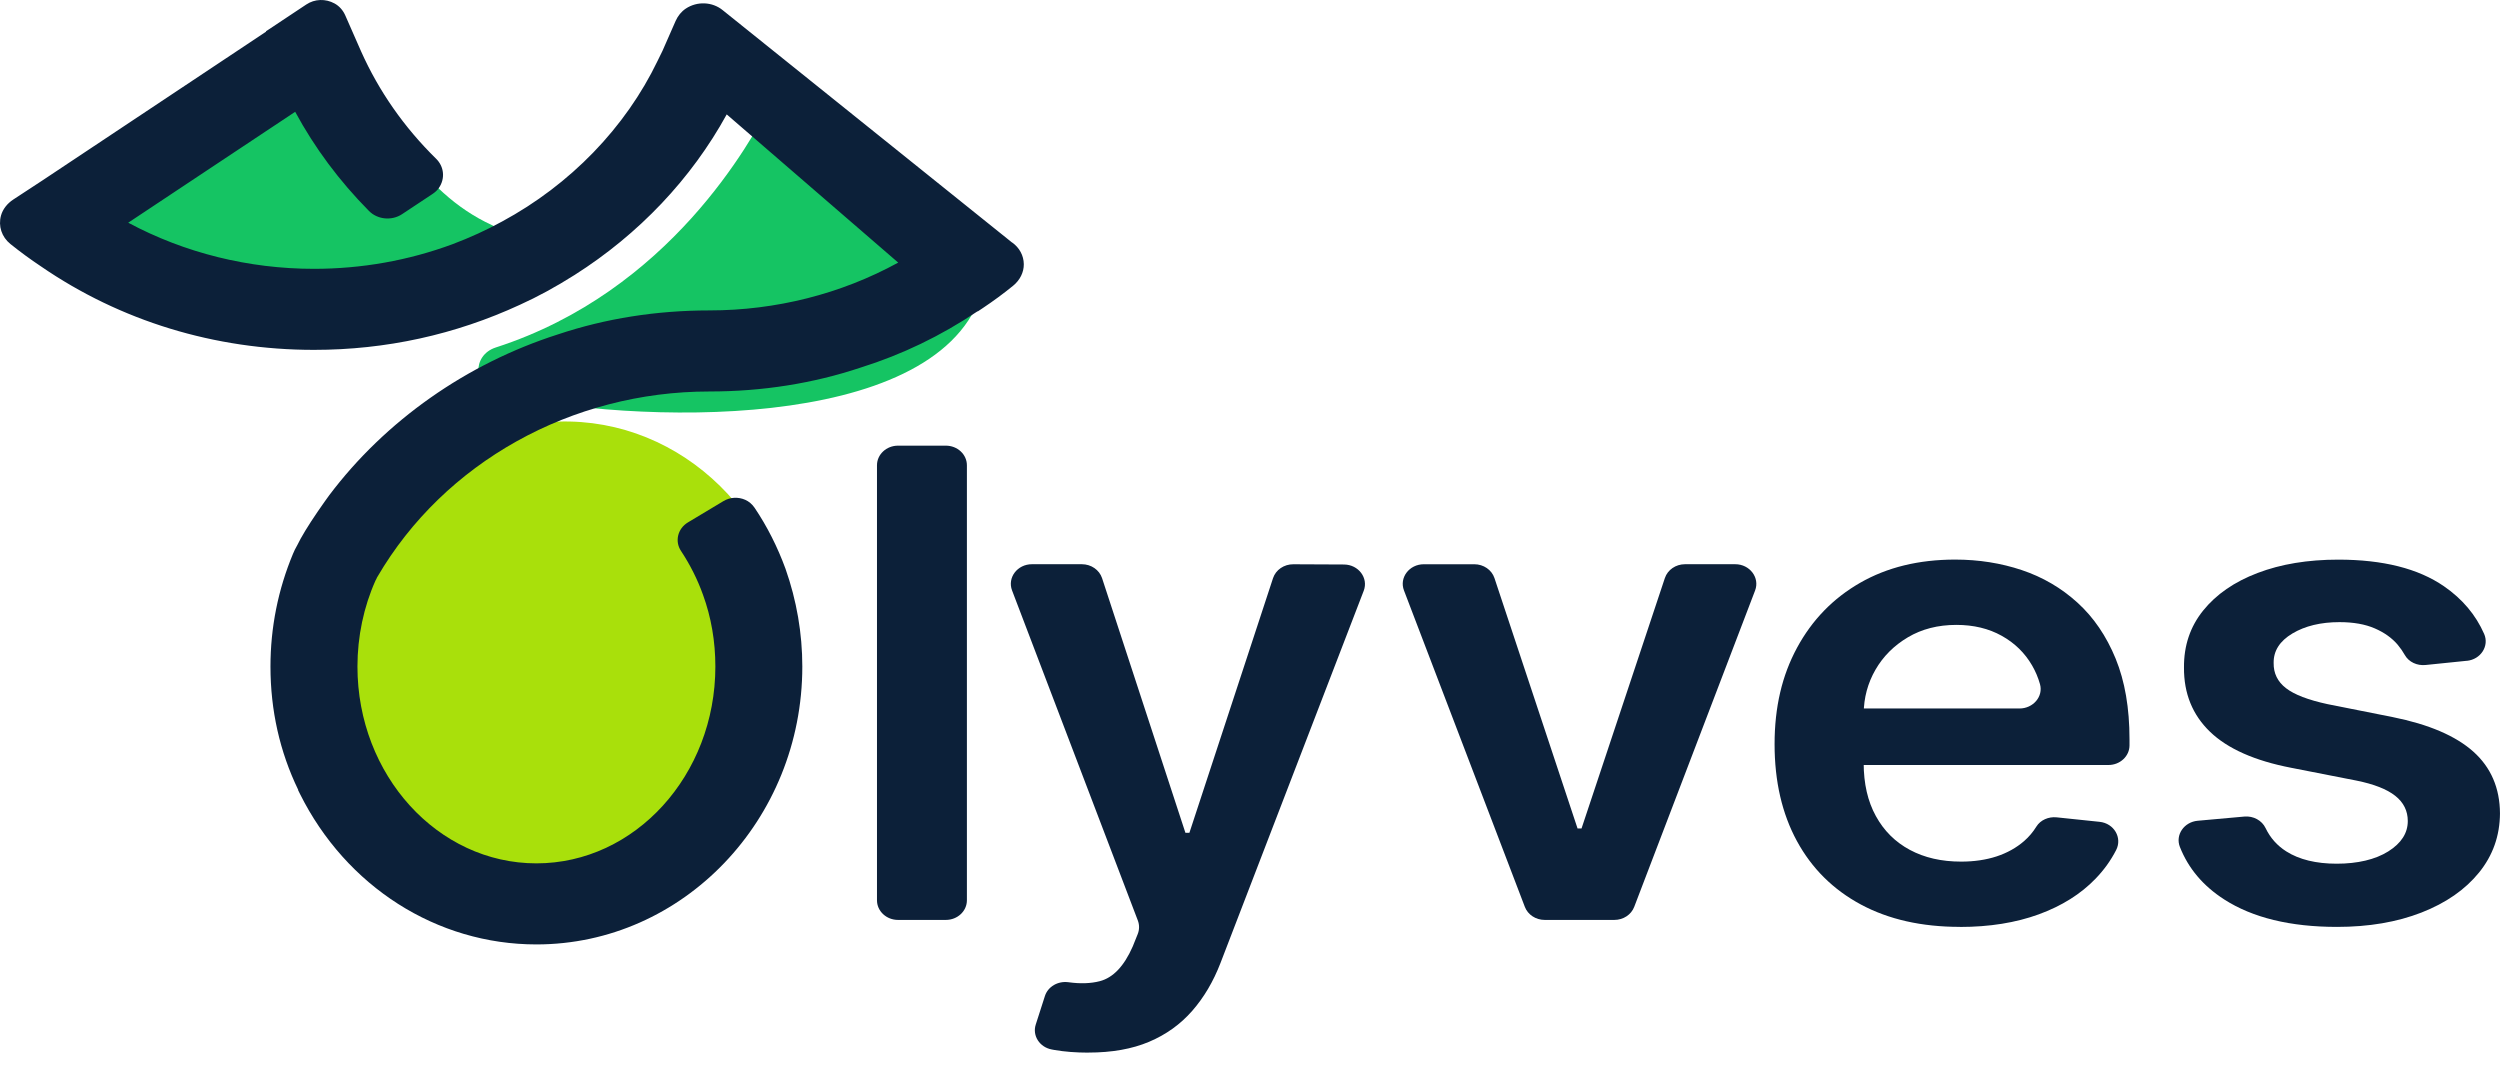
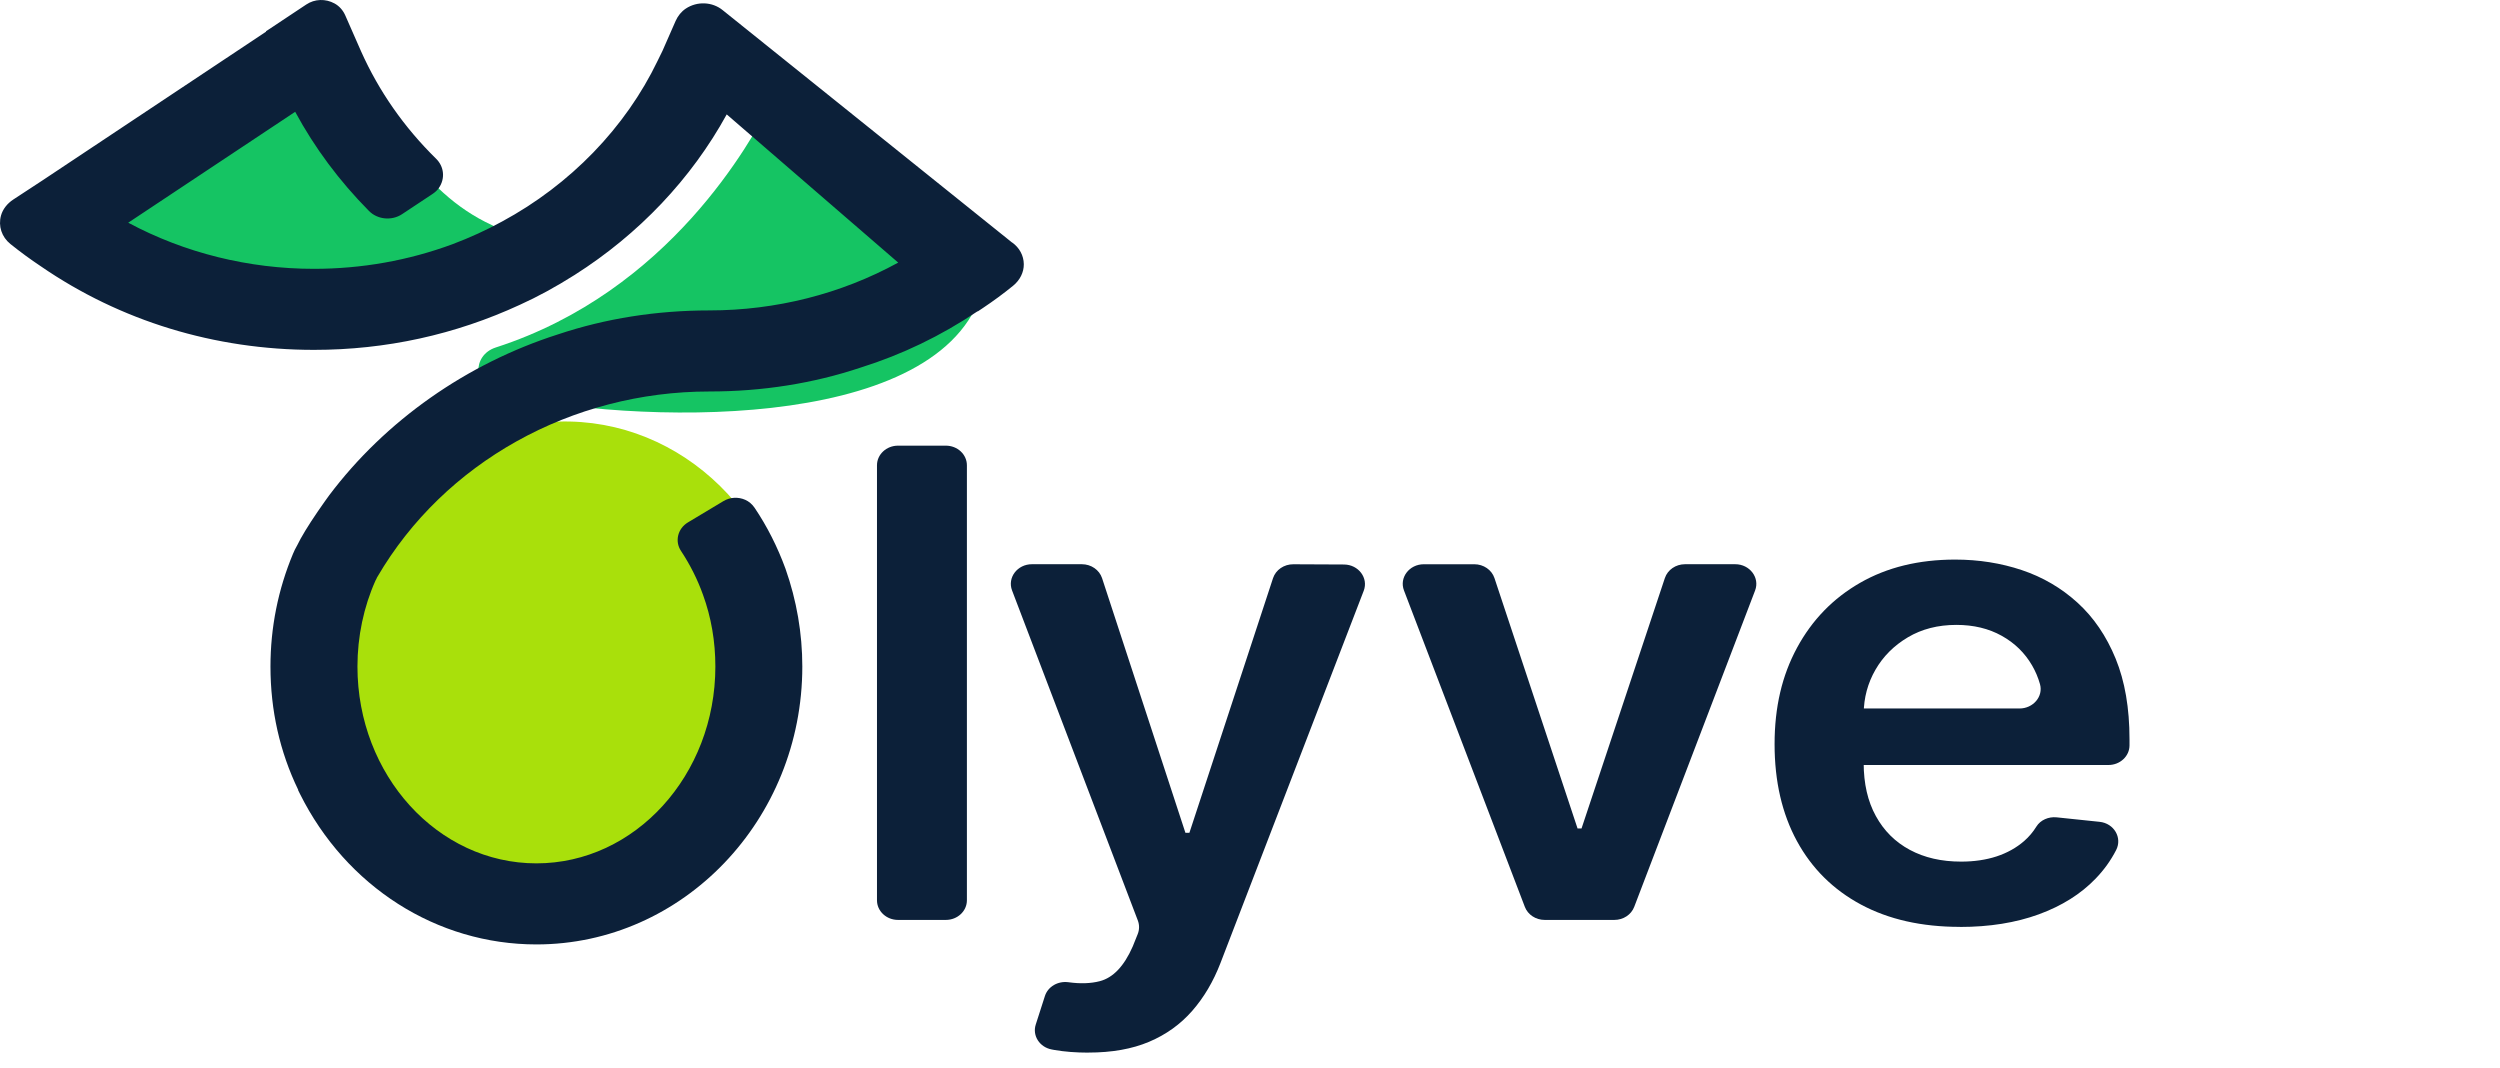
<svg xmlns="http://www.w3.org/2000/svg" width="96" height="41" viewBox="0 0 96 41" fill="none">
  <path d="M11.885 0.708L3.129 7.022C2.746 7.298 2.706 7.82 3.037 8.148C7.078 12.152 14.614 13.049 19.01 9.948C19.497 9.604 19.436 8.897 18.889 8.644C16.146 7.382 14.477 4.449 13.351 1.131C13.155 0.554 12.399 0.338 11.885 0.708Z" fill="#15C463" />
  <path d="M29.589 3.983C28.86 5.391 25.727 11.185 19.04 13.342C18.101 13.645 18.162 14.902 19.128 15.119C24.345 16.292 35.749 16.636 37.649 11.384C37.753 11.098 37.927 10.832 37.706 10.617L29.927 3.927C29.826 3.828 29.655 3.856 29.589 3.984V3.983Z" fill="#15C463" />
  <path d="M22.099 34.424C26.88 34.272 30.607 30.067 30.423 25.031C30.239 19.996 26.214 16.037 21.433 16.189C16.651 16.34 12.925 20.546 13.109 25.581C13.293 30.616 17.317 34.575 22.099 34.424Z" fill="#A9E00B" />
  <path d="M38.863 9.313L27.756 0.394C27.356 0.065 26.77 0.04 26.333 0.331C26.166 0.443 26.032 0.607 25.944 0.804C25.752 1.239 25.5 1.81 25.439 1.954C25.414 2.007 25.387 2.062 25.353 2.129C25.316 2.203 25.28 2.276 25.253 2.334C24.02 4.9 21.899 7.091 19.282 8.505C18.682 8.834 18.055 9.121 17.37 9.38C15.672 10.006 13.883 10.323 12.055 10.323C9.544 10.323 7.087 9.711 4.924 8.552L11.335 4.293C12.08 5.674 13.033 6.953 14.169 8.101C14.497 8.433 15.043 8.486 15.439 8.224L16.604 7.452C16.71 7.382 16.791 7.306 16.851 7.22C17.1 6.863 17.058 6.4 16.746 6.095C15.519 4.891 14.549 3.502 13.864 1.969C13.74 1.681 13.467 1.063 13.257 0.588C13.168 0.39 13.027 0.232 12.847 0.133C12.5 -0.057 12.084 -0.043 11.761 0.173L10.215 1.2V1.218L1.638 6.923L0.513 7.66C0.274 7.816 0.106 8.035 0.039 8.275C-0.074 8.68 0.064 9.099 0.399 9.369C0.779 9.674 1.173 9.963 1.567 10.225C4.619 12.325 8.246 13.435 12.056 13.435C14.818 13.435 17.479 12.852 19.964 11.704C20.647 11.395 21.334 11.021 22.066 10.558C24.537 8.989 26.551 6.862 27.906 4.393L34.491 10.084C32.297 11.286 29.798 11.92 27.241 11.92C25.211 11.92 23.253 12.23 21.427 12.84C17.915 13.962 14.795 16.157 12.638 19.024C12.638 19.024 12.566 19.121 12.459 19.273C12.37 19.397 12.284 19.522 12.2 19.645C11.829 20.189 11.564 20.624 11.413 20.939C11.341 21.057 11.294 21.167 11.251 21.266C10.677 22.642 10.386 24.099 10.386 25.596C10.386 27.276 10.744 28.867 11.449 30.326V30.345L11.516 30.48C13.293 34.049 16.773 36.266 20.598 36.266C26.229 36.266 30.809 31.479 30.809 25.596C30.809 24.321 30.592 23.059 30.163 21.84C29.855 20.999 29.457 20.211 28.978 19.501C28.884 19.362 28.759 19.256 28.617 19.193C28.345 19.073 28.034 19.091 27.783 19.241L26.417 20.06C26.025 20.294 25.904 20.784 26.148 21.152C26.5 21.685 26.786 22.253 26.995 22.839C27.31 23.703 27.47 24.631 27.47 25.596C27.47 29.763 24.387 33.153 20.598 33.153C16.809 33.153 13.726 29.763 13.726 25.596C13.726 24.443 13.967 23.3 14.421 22.289C14.443 22.254 14.462 22.215 14.476 22.177C14.483 22.166 14.49 22.154 14.496 22.144C17.059 17.758 21.942 15.033 27.242 15.033C29.273 15.033 31.229 14.724 33.052 14.114C34.645 13.613 36.113 12.907 37.536 11.955H37.552L37.74 11.83C38.151 11.556 38.543 11.267 38.905 10.971C39.169 10.755 39.318 10.453 39.314 10.144C39.31 9.814 39.147 9.51 38.865 9.311L38.863 9.313Z" fill="#0C2039" />
  <path d="M37.129 17.867V34.571C37.129 34.988 36.767 35.325 36.32 35.325H34.485C34.038 35.325 33.676 34.988 33.676 34.571V17.867C33.676 17.451 34.038 17.113 34.485 17.113H36.32C36.767 17.113 37.129 17.451 37.129 17.867Z" fill="#0C2039" />
  <path d="M41.791 40.421C41.32 40.421 40.886 40.387 40.488 40.319C40.456 40.313 40.424 40.308 40.392 40.301C39.922 40.215 39.636 39.772 39.772 39.345L40.125 38.246C40.242 37.883 40.628 37.662 41.031 37.718C41.486 37.781 41.887 37.767 42.233 37.677C42.744 37.544 43.166 37.1 43.496 36.347L43.689 35.867C43.755 35.701 43.757 35.517 43.694 35.35L38.863 22.673C38.676 22.181 39.067 21.666 39.626 21.666H41.544C41.9 21.666 42.214 21.883 42.319 22.2L45.52 31.98H45.673L48.884 22.202C48.989 21.884 49.305 21.666 49.663 21.668L51.609 21.677C52.167 21.68 52.555 22.197 52.367 22.686L46.867 36.978C46.593 37.689 46.231 38.303 45.78 38.818C45.328 39.334 44.776 39.73 44.125 40.005C43.473 40.281 42.696 40.419 41.792 40.419L41.791 40.421Z" fill="#0C2039" />
  <path d="M67.396 22.674L62.754 34.824C62.639 35.125 62.334 35.325 61.991 35.325H59.317C58.975 35.325 58.669 35.125 58.554 34.824L53.913 22.674C53.724 22.183 54.115 21.667 54.675 21.667H56.614C56.968 21.667 57.282 21.882 57.387 22.198L60.578 31.813H60.731L63.931 22.197C64.037 21.881 64.349 21.666 64.704 21.666H66.633C67.192 21.666 67.583 22.184 67.396 22.674Z" fill="#0C2039" />
  <path d="M75.26 35.592C73.791 35.592 72.524 35.306 71.459 34.734C70.394 34.162 69.575 33.35 69.002 32.297C68.43 31.245 68.144 30.004 68.144 28.576C68.144 27.148 68.431 25.936 69.007 24.872C69.583 23.808 70.388 22.977 71.425 22.382C72.461 21.786 73.679 21.488 75.078 21.488C75.981 21.488 76.835 21.623 77.639 21.892C78.444 22.162 79.156 22.579 79.775 23.142C80.395 23.705 80.883 24.421 81.24 25.29C81.596 26.159 81.773 27.191 81.773 28.389V28.621C81.773 29.038 81.411 29.376 80.964 29.376H70.573C70.125 29.376 69.763 29.038 69.763 28.621V27.96C69.763 27.543 70.125 27.206 70.573 27.206H77.549C78.073 27.206 78.468 26.746 78.336 26.273C78.265 26.02 78.164 25.781 78.034 25.556C77.754 25.073 77.365 24.692 76.865 24.414C76.365 24.135 75.785 23.996 75.124 23.996C74.418 23.996 73.798 24.155 73.263 24.472C72.729 24.789 72.314 25.204 72.018 25.717C71.722 26.23 71.571 26.791 71.565 27.403V29.297C71.565 30.091 71.721 30.772 72.033 31.337C72.344 31.904 72.78 32.336 73.34 32.636C73.899 32.936 74.555 33.086 75.305 33.086C75.808 33.086 76.262 33.019 76.669 32.886C77.076 32.752 77.429 32.555 77.728 32.295C77.912 32.134 78.068 31.95 78.196 31.742C78.353 31.488 78.665 31.353 78.978 31.386L80.624 31.558C81.181 31.616 81.502 32.17 81.26 32.642C81.055 33.041 80.793 33.407 80.471 33.74C79.902 34.331 79.175 34.786 78.291 35.11C77.406 35.433 76.396 35.595 75.257 35.595L75.26 35.592Z" fill="#0C2039" />
-   <path d="M94.727 25.374L93.14 25.536C92.817 25.569 92.497 25.422 92.346 25.154C92.27 25.019 92.18 24.888 92.074 24.761C91.854 24.501 91.56 24.29 91.191 24.13C90.822 23.97 90.371 23.89 89.836 23.89C89.117 23.89 88.515 24.036 88.028 24.326C87.542 24.617 87.301 24.993 87.308 25.456C87.301 25.853 87.459 26.176 87.781 26.425C88.102 26.674 88.634 26.878 89.378 27.039L91.878 27.536C93.264 27.815 94.296 28.256 94.974 28.861C95.651 29.466 95.993 30.257 95.999 31.236C95.993 32.096 95.725 32.853 95.193 33.508C94.661 34.163 93.925 34.674 92.984 35.042C92.043 35.409 90.962 35.593 89.742 35.593C87.948 35.593 86.504 35.241 85.41 34.539C84.6 34.019 84.033 33.347 83.708 32.523C83.525 32.061 83.867 31.564 84.392 31.517L86.184 31.356C86.53 31.325 86.858 31.504 86.999 31.8C87.178 32.174 87.444 32.472 87.794 32.694C88.29 33.008 88.936 33.166 89.731 33.166C90.526 33.166 91.21 33.008 91.71 32.694C92.209 32.38 92.459 31.991 92.459 31.529C92.459 31.138 92.299 30.814 91.978 30.56C91.657 30.305 91.159 30.11 90.485 29.974L87.985 29.484C86.579 29.212 85.54 28.75 84.866 28.101C84.192 27.452 83.858 26.629 83.865 25.634C83.858 24.792 84.104 24.061 84.604 23.442C85.104 22.822 85.799 22.342 86.693 22.002C87.587 21.661 88.618 21.49 89.789 21.49C91.507 21.49 92.859 21.831 93.849 22.513C94.555 23 95.069 23.61 95.391 24.342C95.594 24.805 95.262 25.322 94.727 25.376V25.374Z" fill="#0C2039" />
</svg>